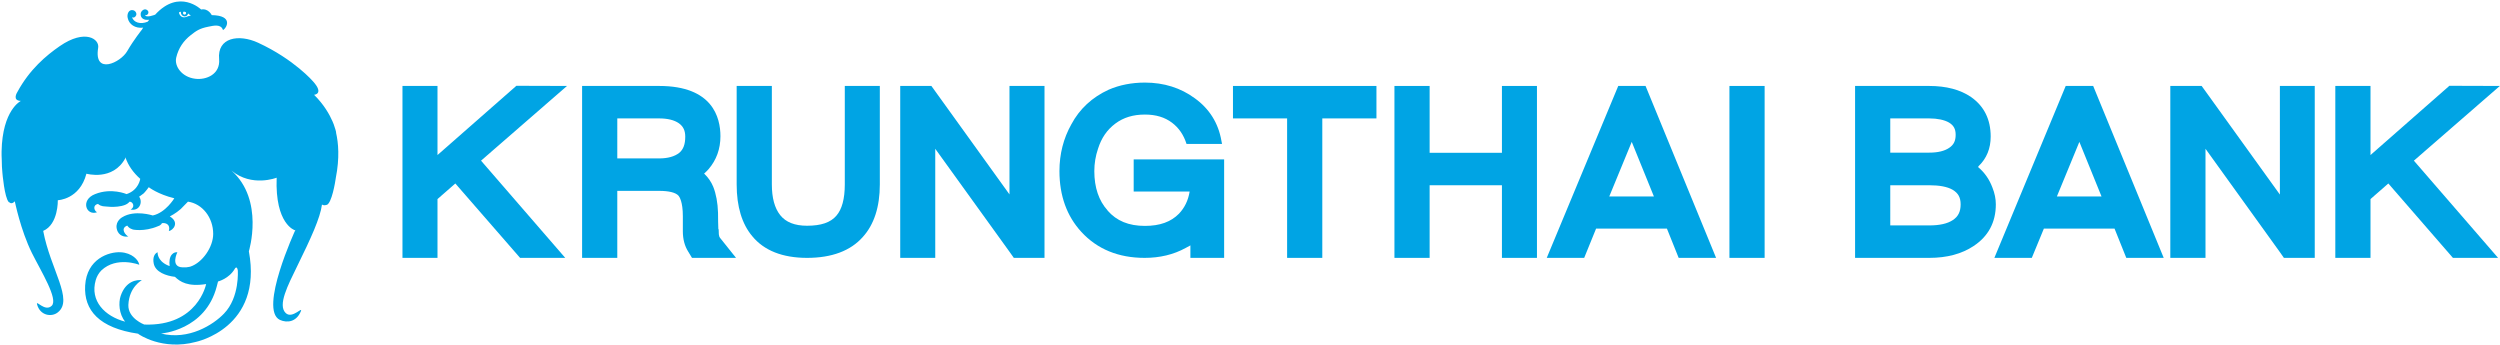
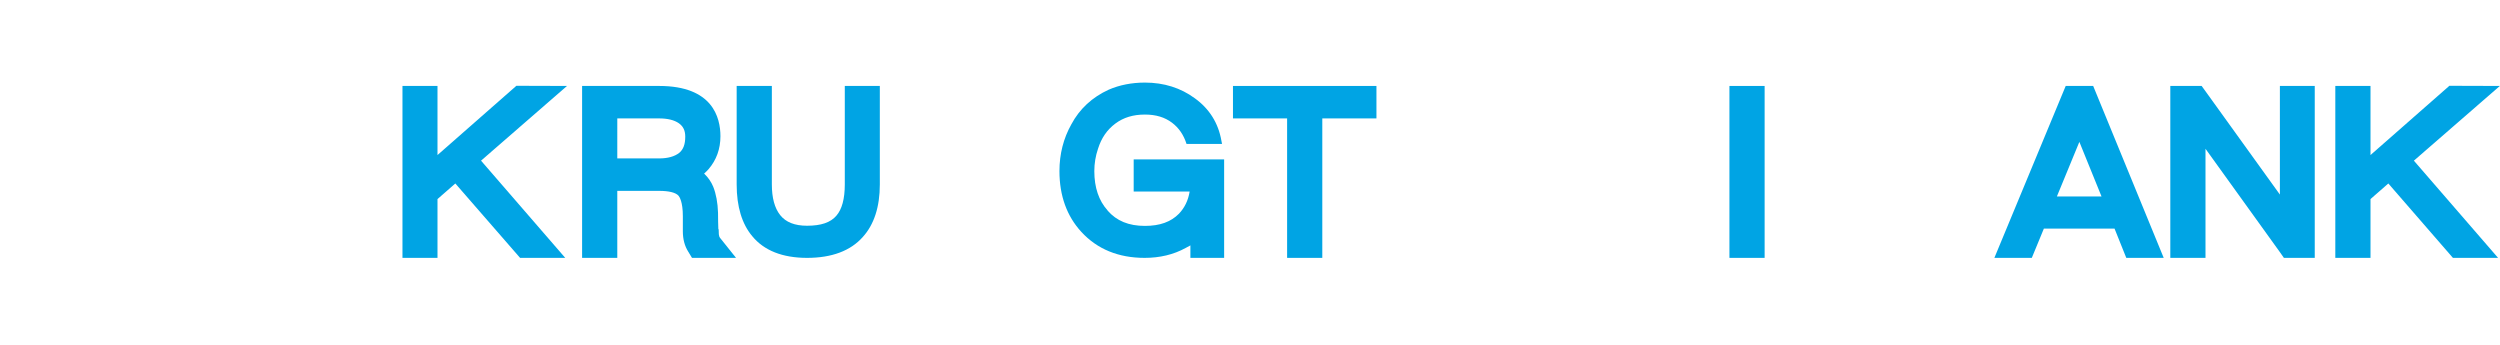
<svg xmlns="http://www.w3.org/2000/svg" version="1.2" viewBox="0 0 1556 215" width="1556" height="215">
  <title>Krung_Thai_Bank_Logo (1)-svg</title>
  <style>
		.s0 { fill: #00a4e4 } 
	</style>
  <g id="layer1">
    <g id="g7187">
      <g id="g6429">
-         <path id="path6431" fill-rule="evenodd" class="s0" d="m209 110.8c-0.3 2.2-2.5 16-5.8 16.8q-0.1 0-0.1-0.1c-1.5 0.7-2.7-0.2-2.7-0.2-1.1 8.4-6.9 21-15.3 38.1-6.1 12.5-12.3 24.5-7.3 29.4 4.2 4.2 11.5-5.3 9.2-0.5-2.7 5.9-8.1 6.9-12.8 4.8-13.3-6.3 9.7-56.1 9.7-56.1l-0.4 0.3c0 0-12.4-3.7-11.3-32.7 0 0-15.4 6.1-28.1-4.4 20.6 18.3 10.8 50.2 10.8 50.2 8.9 47.8-33 56.4-33 56.4-20.9 5.6-35.6-4.8-35.6-4.8l-0.3-0.3c-24.2-3.5-33.9-14.6-33-30 1-16.6 14.8-21.1 22.1-20.7 7 0.4 11.1 4.7 11.6 7.8 0 0-14.1-5.5-23.6 3.5-1.7 1.7-2.9 3.9-3.5 6-3.8 13 5.7 22.6 18.3 25.9-3.9-4.8-4.2-11.8-2.8-16 3.2-9.5 10.2-10.2 13.2-9.8 0 0-7.9 4-8.4 15.4-0.3 8.4 9.9 12.2 9.9 12.2 33.4 1.2 38.5-25.2 38.5-25.2-11.4 1.8-16.2-1.4-19.4-4.5-5.4-0.6-12.1-2.9-13.2-8.2-0.8-3.9 0.5-6.3 2.4-7.1 0 0-0.5 5.2 6.4 8.2q0.5 0.2 1.1 0.4c-0.4-2.8 0-5.6 1.3-7.1 1.1-1.3 2.4-1.6 3.5-1.5 0 0-4.6 9.2 3.3 9.4 1.6 0.1 2.9 0 4.1-0.3l0.8-0.2c7.4-2.5 14.1-12.1 14.1-20.3 0-10.3-6.8-18.8-15.7-20.1l-4.5 4.6c-3 2.7-6.8 4.6-6.8 4.6 6.3 3.8 2 8.7-0.6 9.1 1.2-4.2-2.1-5.3-4.3-4.9-0.2 0.5-0.6 0.9-1.2 1.3q0 0 0 0c-0.1 0.1-0.2 0.1-0.3 0.2q-0.4 0.2-1 0.4c-8.7 3.7-15.9 2-15.9 2q0.1 0 0.1-0.1c-1.3-0.3-2.4-1-3.3-2.3-4.6 1.8-1 6 0.7 6.8-4.1 0.6-6.8-1.8-7.3-5.2-0.7-4.6 3.5-6.8 3.5-6.8 7.7-4.8 19-1.1 19-1.1 8-1.7 13.4-10.7 13.4-10.7-10.3-2.5-15.9-6.9-15.9-6.9-1.4 2-3.1 3.8-3.1 3.8-1.5 1.2-2.9 2.1-2.9 2.1 2.4 3.2 0.4 9.2-5.3 8 2.9-1.5 1.6-4.8-0.6-4.9q-0.7 0.8-1.5 1.3v0.1c0 0-0.1 0-0.1 0q-0.6 0.4-1.2 0.6c-5.8 2.3-14.1 0.7-14.2 0.8v-0.1c-0.9-0.1-1.8-0.5-2.7-1.3-3.3 0.7-2.6 4.1-0.6 5.2-6.8 2.4-10.5-7.7-1.2-11.3 10.2-4.1 19.6 0 19.6 0 7.6-2.5 8.5-9.5 8.5-9.5-4.3-3.8-7.5-8.3-9.2-13.3 0 0.1-0.1 0.2-0.2 0.2q0.1 0.3 0.1 0.3c-7.8 14.3-24.2 9.6-24.2 9.6-4.2 16.1-17.8 16.5-17.8 16.5 0 0 0.4 15-9.1 19.1 4.5 24 19.1 42.9 9.1 50.7-3.8 3.1-11 2.1-12.9-4.9-0.9-3.3 4.9 4.9 9.1 0.8 4.2-4.1-6.5-21.2-12.3-32.8-7.2-14.6-10.6-32.1-10.7-32.3q0 0 0 0.1c-1.4 1.5-2.6 1.4-3.4 0.6-0.1 0-0.3-0.1-0.3-0.1-2.7-2.7-4-18.3-4-18.3-0.2-1.8-0.4-5.2-0.4-8.1q-0.1-1.4-0.1-2.7c0-1.5 0-2.5 0-2.5 0.5-25.9 12-31.4 12-31.4-5.7-0.2-2.2-5.5-2.2-5.5 7.6-14.1 18-22.8 26.4-28.6 15.8-10.9 24.9-4.4 23.9 1.1-2.8 17.1 14 9.2 18.1 2 4.1-7.1 9.1-13.3 9.1-13.3l0.8-1.3c-5 0.6-8.8-2.1-9.6-6-0.6-2.4 0.6-5.3 3.1-4.9 1.7 0.2 2.6 1.9 2.2 3.1-0.4 1.1-1.5 1.9-2.6 1.3 0.9 3.2 5.2 4.7 9.7 2.8l1-1.2c0 0-1.4 0.1-2.2 0-3-0.5-3.3-2.9-3.1-4 0.2-1.4 1.9-2.9 3.3-2.4 3 1.1 0.8 4.4-0.6 3.3 0.4 2.3 6.3-0.1 6.3-0.1 15-16.4 28.6-3.2 28.6-3.2 4.5-0.9 6.6 3.5 6.6 3.5 13.6 0.2 9.4 8 7 9.3-1.2-3.9-5.7-2.8-9.1-2.1-5.7 1.1-7.8 2.8-10.9 5.2-4.6 3.6-7.7 8.1-9.1 14-1.3 5.5 3.6 12.2 11.8 13.2 6.9 0.9 15.7-2.8 14.9-12.2-1.3-13.5 12.2-15.8 24.3-10.2 22.5 10.4 34.2 24.1 34.2 24.1 7 7.8 0.6 8.3 0.6 8.3 6.1 6 9.6 12.2 11.5 16.6q0.1 0.2 0.2 0.5 0.2 0.5 0.5 1.2c1 2.7 1.4 4.5 1.4 4.5 0.1 0.3 0.1 0.6 0.1 0.9 1.4 6.1 2.3 15.5-0.2 28.1zm-90.7 55.2q-0.2 0-0.5 0.1 0.3-0.1 0.5-0.1zm0.3-0.1q-0.2 0-0.3 0.1 0.2-0.1 0.3-0.1zm-0.9 0.2q0 0 0 0zm0.1 0q-0.1 0-0.1 0 0 0 0.1 0zm-6.4-158.4c0.1 1.5 1.3 2.8 2.4 3 2.1 0.4 2.5-0.8 5-0.9-0.5-0.4-1-0.9-1.7-1.4-0.3 1.2-1.3 2-2.5 1.8-1.2-0.2-2.2-1.4-2-2.8q0 0 0-0.1c-0.5 0.1-0.7 0.2-1.2 0.4zm2.5 0.4c0 0.6 0.4 1 1 1 0.5 0 0.9-0.4 0.9-1q0-0.3-0.1-0.5c-0.4-0.2-0.9-0.3-1.3-0.4-0.3 0.2-0.5 0.5-0.5 0.9zm21.8 167.1l-0.8 3.1c-7.1 27.4-34.7 29.3-34.7 29.3 17.3 4.3 32.6-5.5 39.2-12.4 9.9-10.2 8.6-27 8.6-27-0.6-3.1-1.8-1-1.8-1-3.6 6.3-10.5 8-10.5 8z" />
-       </g>
+         </g>
      <g id="g6433">
        <path id="path6435" class="s0" d="m323.7 160.5l-40.3-46.3-11.1 9.7v36.6h-21.8v-107h21.8v43l49.1-43.1 31.5 0.1-53.5 46.5 52.4 60.5z" />
      </g>
      <g id="g6437">
        <path id="path6439" fill-rule="evenodd" class="s0" d="m430.7 160.5l-2.3-3.8c-2.3-3.6-3.4-7.9-3.4-12.7v-9.5c0-8.9-2.1-12-2.7-12.7-1.8-2-6.1-3-12-3h-26.1v41.7h-21.9v-107h48c33.2 0 38.1 19.6 38.1 31.3 0 7.9-2.5 14.8-7.4 20.5-0.8 0.9-1.7 1.8-2.6 2.6l-0.2 0.2 0.2 0.1c2.4 2.3 4.2 4.9 5.5 8 1.8 4.5 2.8 10 3 16.2 0 4.2 0.1 7.8 0.2 10.1v0.1l0.2 0.2 0.1 3q0.1 1.4 0.8 2.3l9.9 12.4zm-46.5-61.9h26c5.5 0 9.7-1.2 12.6-3.5 2.5-2.1 3.7-5.3 3.7-10 0-3.8-1.2-6.4-4-8.4-2.9-2-7-3-12.3-3h-26z" />
      </g>
      <g id="g6441">
        <path id="path6443" class="s0" d="m502.3 160.5c-15.3 0-26.8-4.6-34.1-13.5-6.4-7.6-9.7-18.4-9.7-32.2v-61.3h21.9v61.3c0 8.3 1.7 14.7 5.2 19.1 3.5 4.4 9 6.6 16.7 6.6 8.7 0 14.7-2 18.3-6.3 3.4-3.9 5.2-10.4 5.2-19.4v-61.3h21.8v61.3c0 14-3.6 25-10.6 32.7-7.6 8.6-19.3 13-34.7 13z" />
      </g>
      <g id="g6445">
-         <path id="path6447" class="s0" d="m631 160.5l-2.4-3.4-46.5-64.5v67.9h-21.8v-107h19.4l48.6 67.5v-67.5h21.8v107z" />
-       </g>
+         </g>
      <g id="g6449">
        <path id="path6451" class="s0" d="m801.1 160.5v-86.8h-33.7v-20.2h89.3v20.2h-33.7v86.8z" />
      </g>
      <g id="g6453">
-         <path id="path6455" class="s0" d="m934.8 160.5v-45.2h-45v45.2h-21.9v-107h21.9v41.6h45v-41.6h21.8v107z" />
-       </g>
+         </g>
      <path id="path6457" class="s0" d="m1076.4 53.5h21.9v107h-21.9z" />
      <g id="g6459">
-         <path id="path6461" fill-rule="evenodd" class="s0" d="m1154.6 160.5v-107h46.2c10.5 0 19.3 2.3 26 6.9 8.1 5.7 12.2 13.9 12.2 24.6 0 7.4-2.5 13.6-7.6 18.5 0 0.1-0.1 0.2-0.1 0.3l-0.2 0.1 0.2 0.2c4 3.4 6.9 7.6 8.8 12.7 1.4 3.5 2.1 7 2.1 10.4 0 11.2-4.7 19.9-13.8 25.9-7.3 4.9-16.6 7.4-27.6 7.4zm21.9-20.2h24.3c6.4 0 11.3-1.1 14.6-3.3 3.4-2.2 4.9-5.3 4.9-9.8 0-4.3-1.5-7-5-9.1-3.3-1.9-8.2-2.8-14.5-2.8h-24.3zm0-45.3h24.3c5.3 0 9.5-1 12.4-3 2.8-1.9 4-4.3 4-8.1 0-3.6-1.2-5.8-4.1-7.6-2.9-1.7-7.3-2.6-12.3-2.6h-24.3z" />
-       </g>
+         </g>
      <g id="g6463">
        <path id="path6465" class="s0" d="m1421.5 160.5l-2.3-3.3-46.5-64.6v67.9h-21.9v-107h19.5l2.4 3.3 46.3 64.3v-67.6h21.7v107z" />
      </g>
      <g id="g6467">
        <path id="path6469" class="s0" d="m1526.7 160.5l-40.2-46.3-11.1 9.7v36.6h-21.9v-107h21.9v43l49.1-43.1 31.4 0.1-53.5 46.5 52.4 60.5z" />
      </g>
      <g id="g6471">
        <path id="path6473" class="s0" d="m712.4 160.5c-16.2 0-29.5-5.4-39.4-16.2-9-9.8-13.6-22.5-13.6-37.8 0-10.6 2.5-20.4 7.4-29.1 5.1-9.6 13-16.9 23.3-21.6 6.7-2.9 14.3-4.4 22.5-4.4 11.8 0 22.3 3.3 31.1 9.8 9 6.5 14.6 15.4 16.5 26.4l0.4 2h-22.1c-1.8-5.7-4.8-10-9-13.2-4.5-3.4-10-5.1-16.9-5.1-7.3 0-13.3 1.8-18.4 5.6-5.2 3.9-8.7 9-10.8 15.7-1.5 4.4-2.3 9.1-2.3 13.9 0 10.2 2.8 18.4 8.2 24.4l0.1 0.2c5.6 6.4 13.1 9.5 23.2 9.5 9.3 0 16.2-2.5 21.2-7.6 3.5-3.7 5.7-8.2 6.6-13.6v-0.2h-34.8v-20h56.3v61.3h-21v-7.8l-0.3 0.2q-1.2 0.7-2.6 1.4c-7.6 4.2-16.2 6.2-25.6 6.2z" />
      </g>
      <g id="g6475">
-         <path id="path6477" fill-rule="evenodd" class="s0" d="m1044.8 160.5l-7.3-18.2h-44.1l-7.4 18.2h-23.3l44.5-107h17l43.9 107zm-43.2-38.2h27.8l-13.8-34z" />
-       </g>
+         </g>
      <g id="g6479">
        <path id="path6481" fill-rule="evenodd" class="s0" d="m1323.4 160.5l-7.3-18.2h-44l-7.5 18.2h-23.3l44.4-107h17.1l43.9 107zm-43.2-38.2h27.8l-13.8-34z" />
      </g>
    </g>
  </g>
</svg>